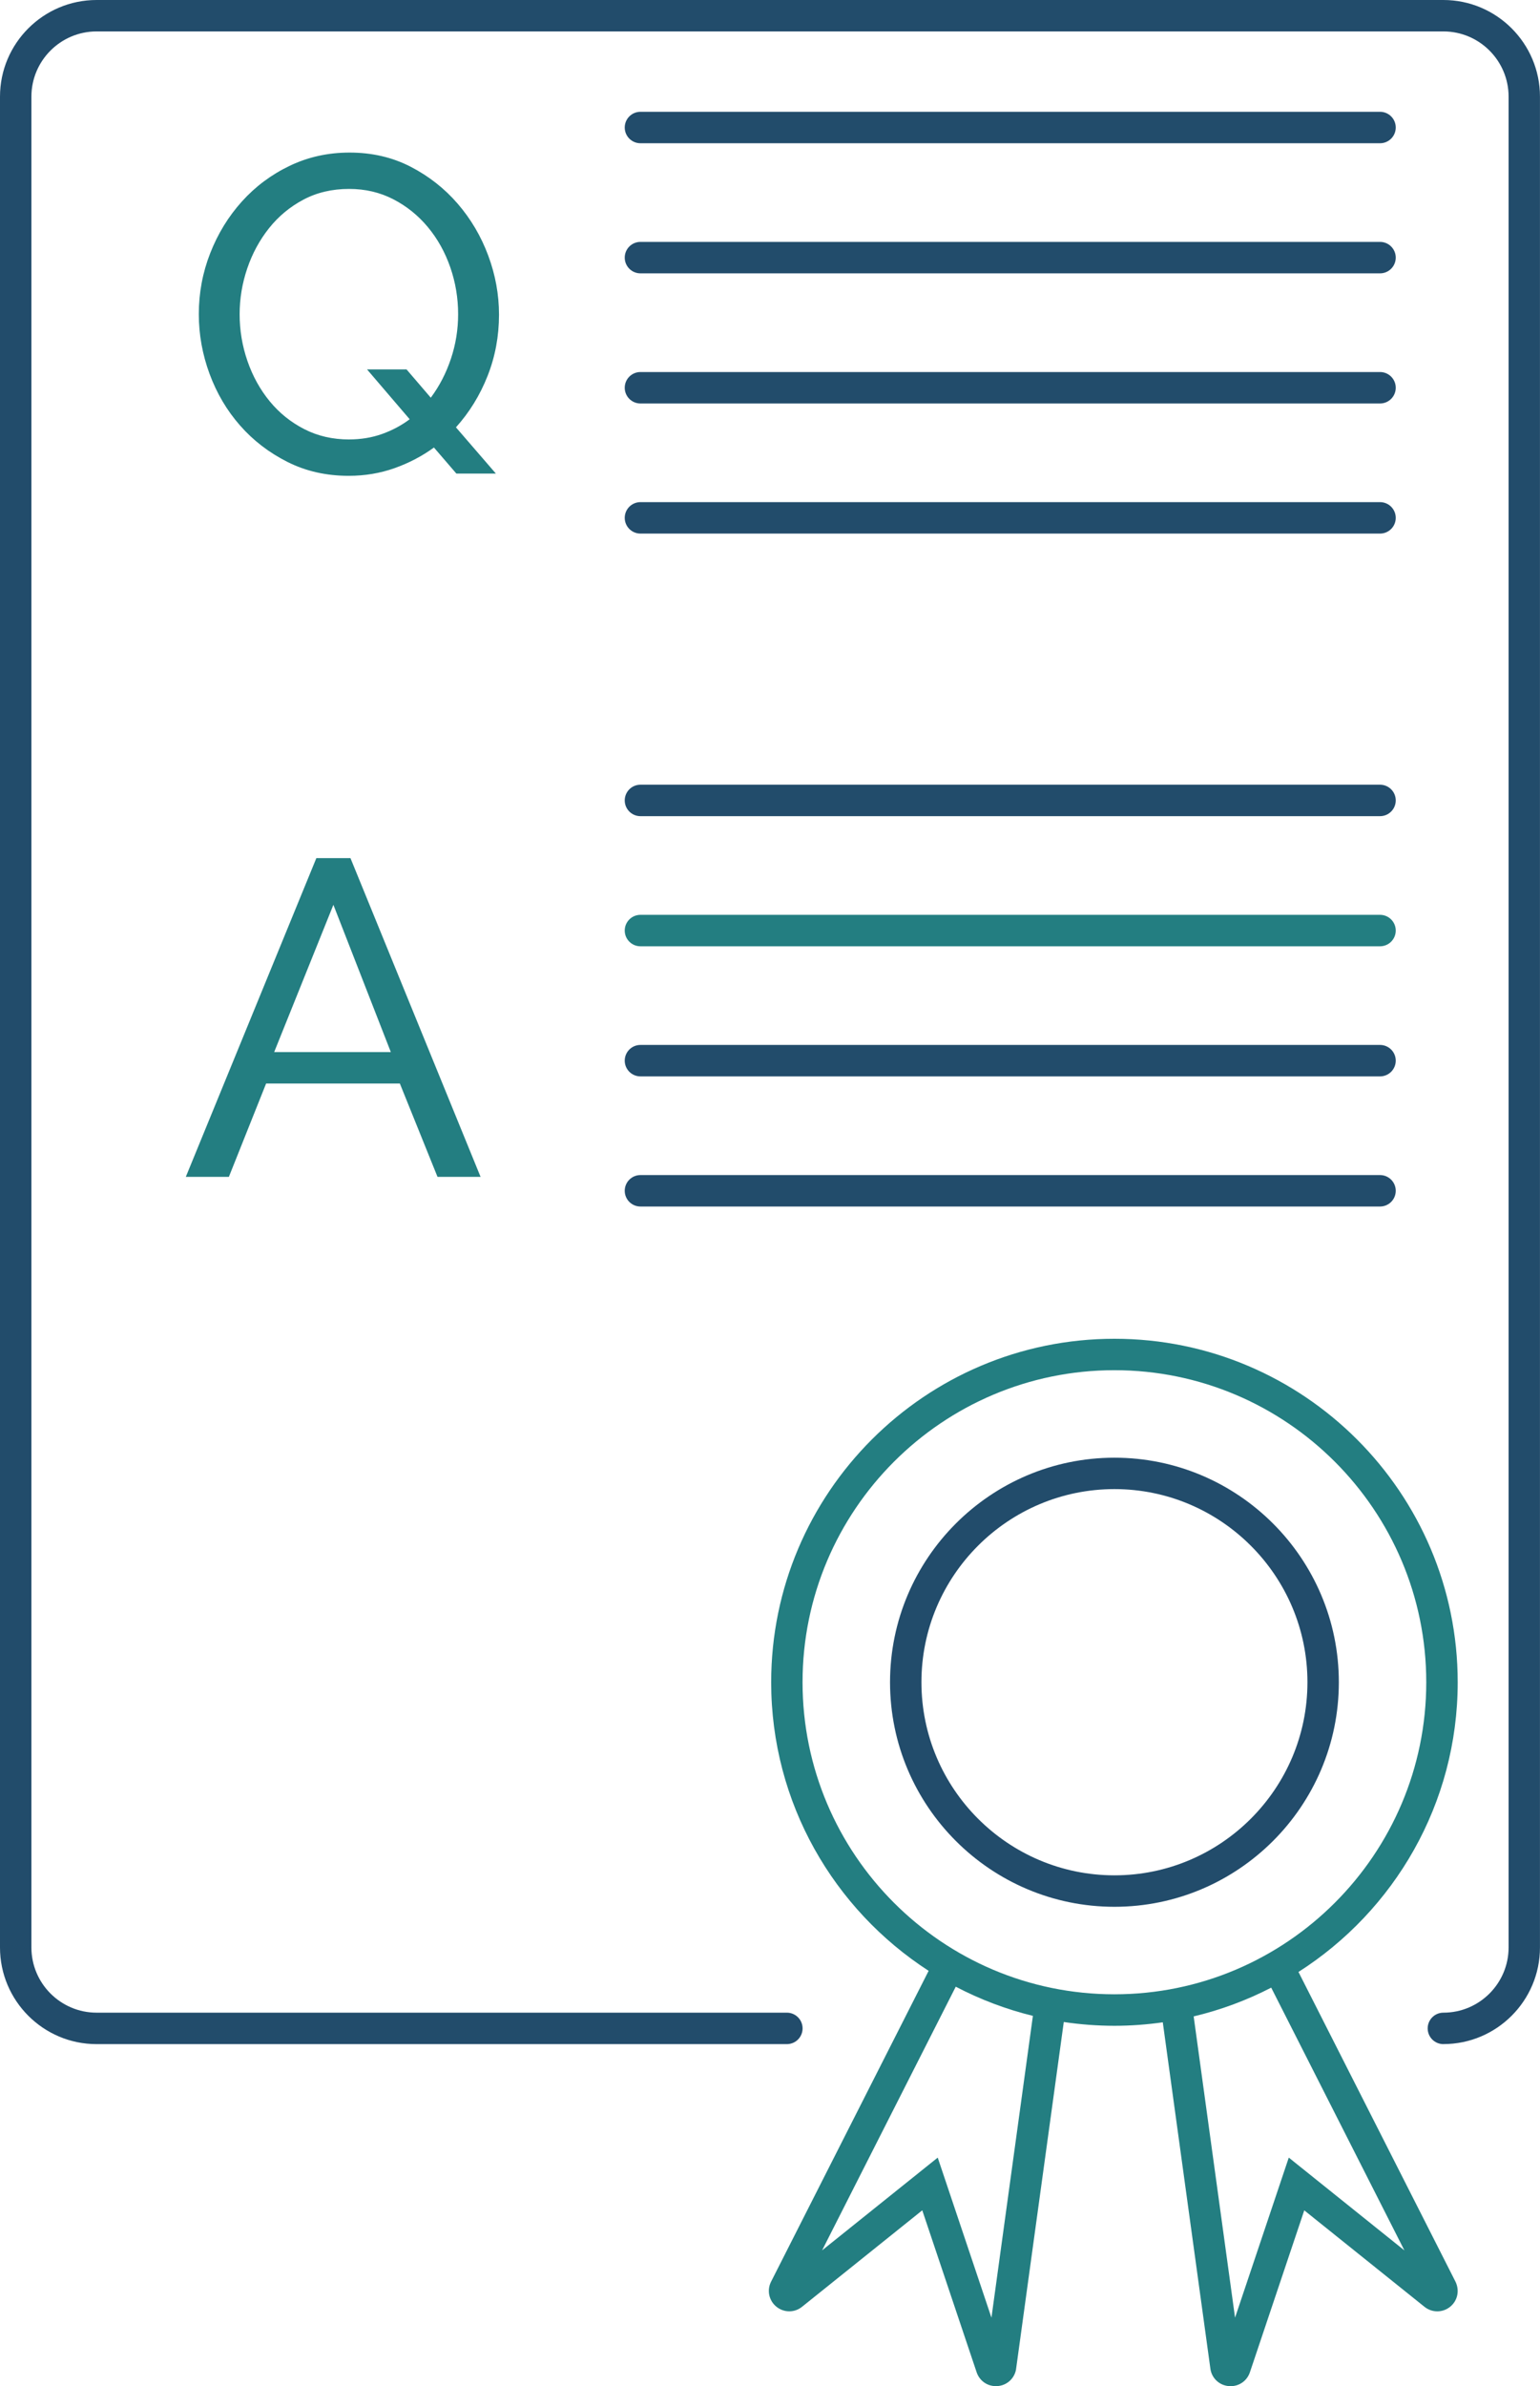
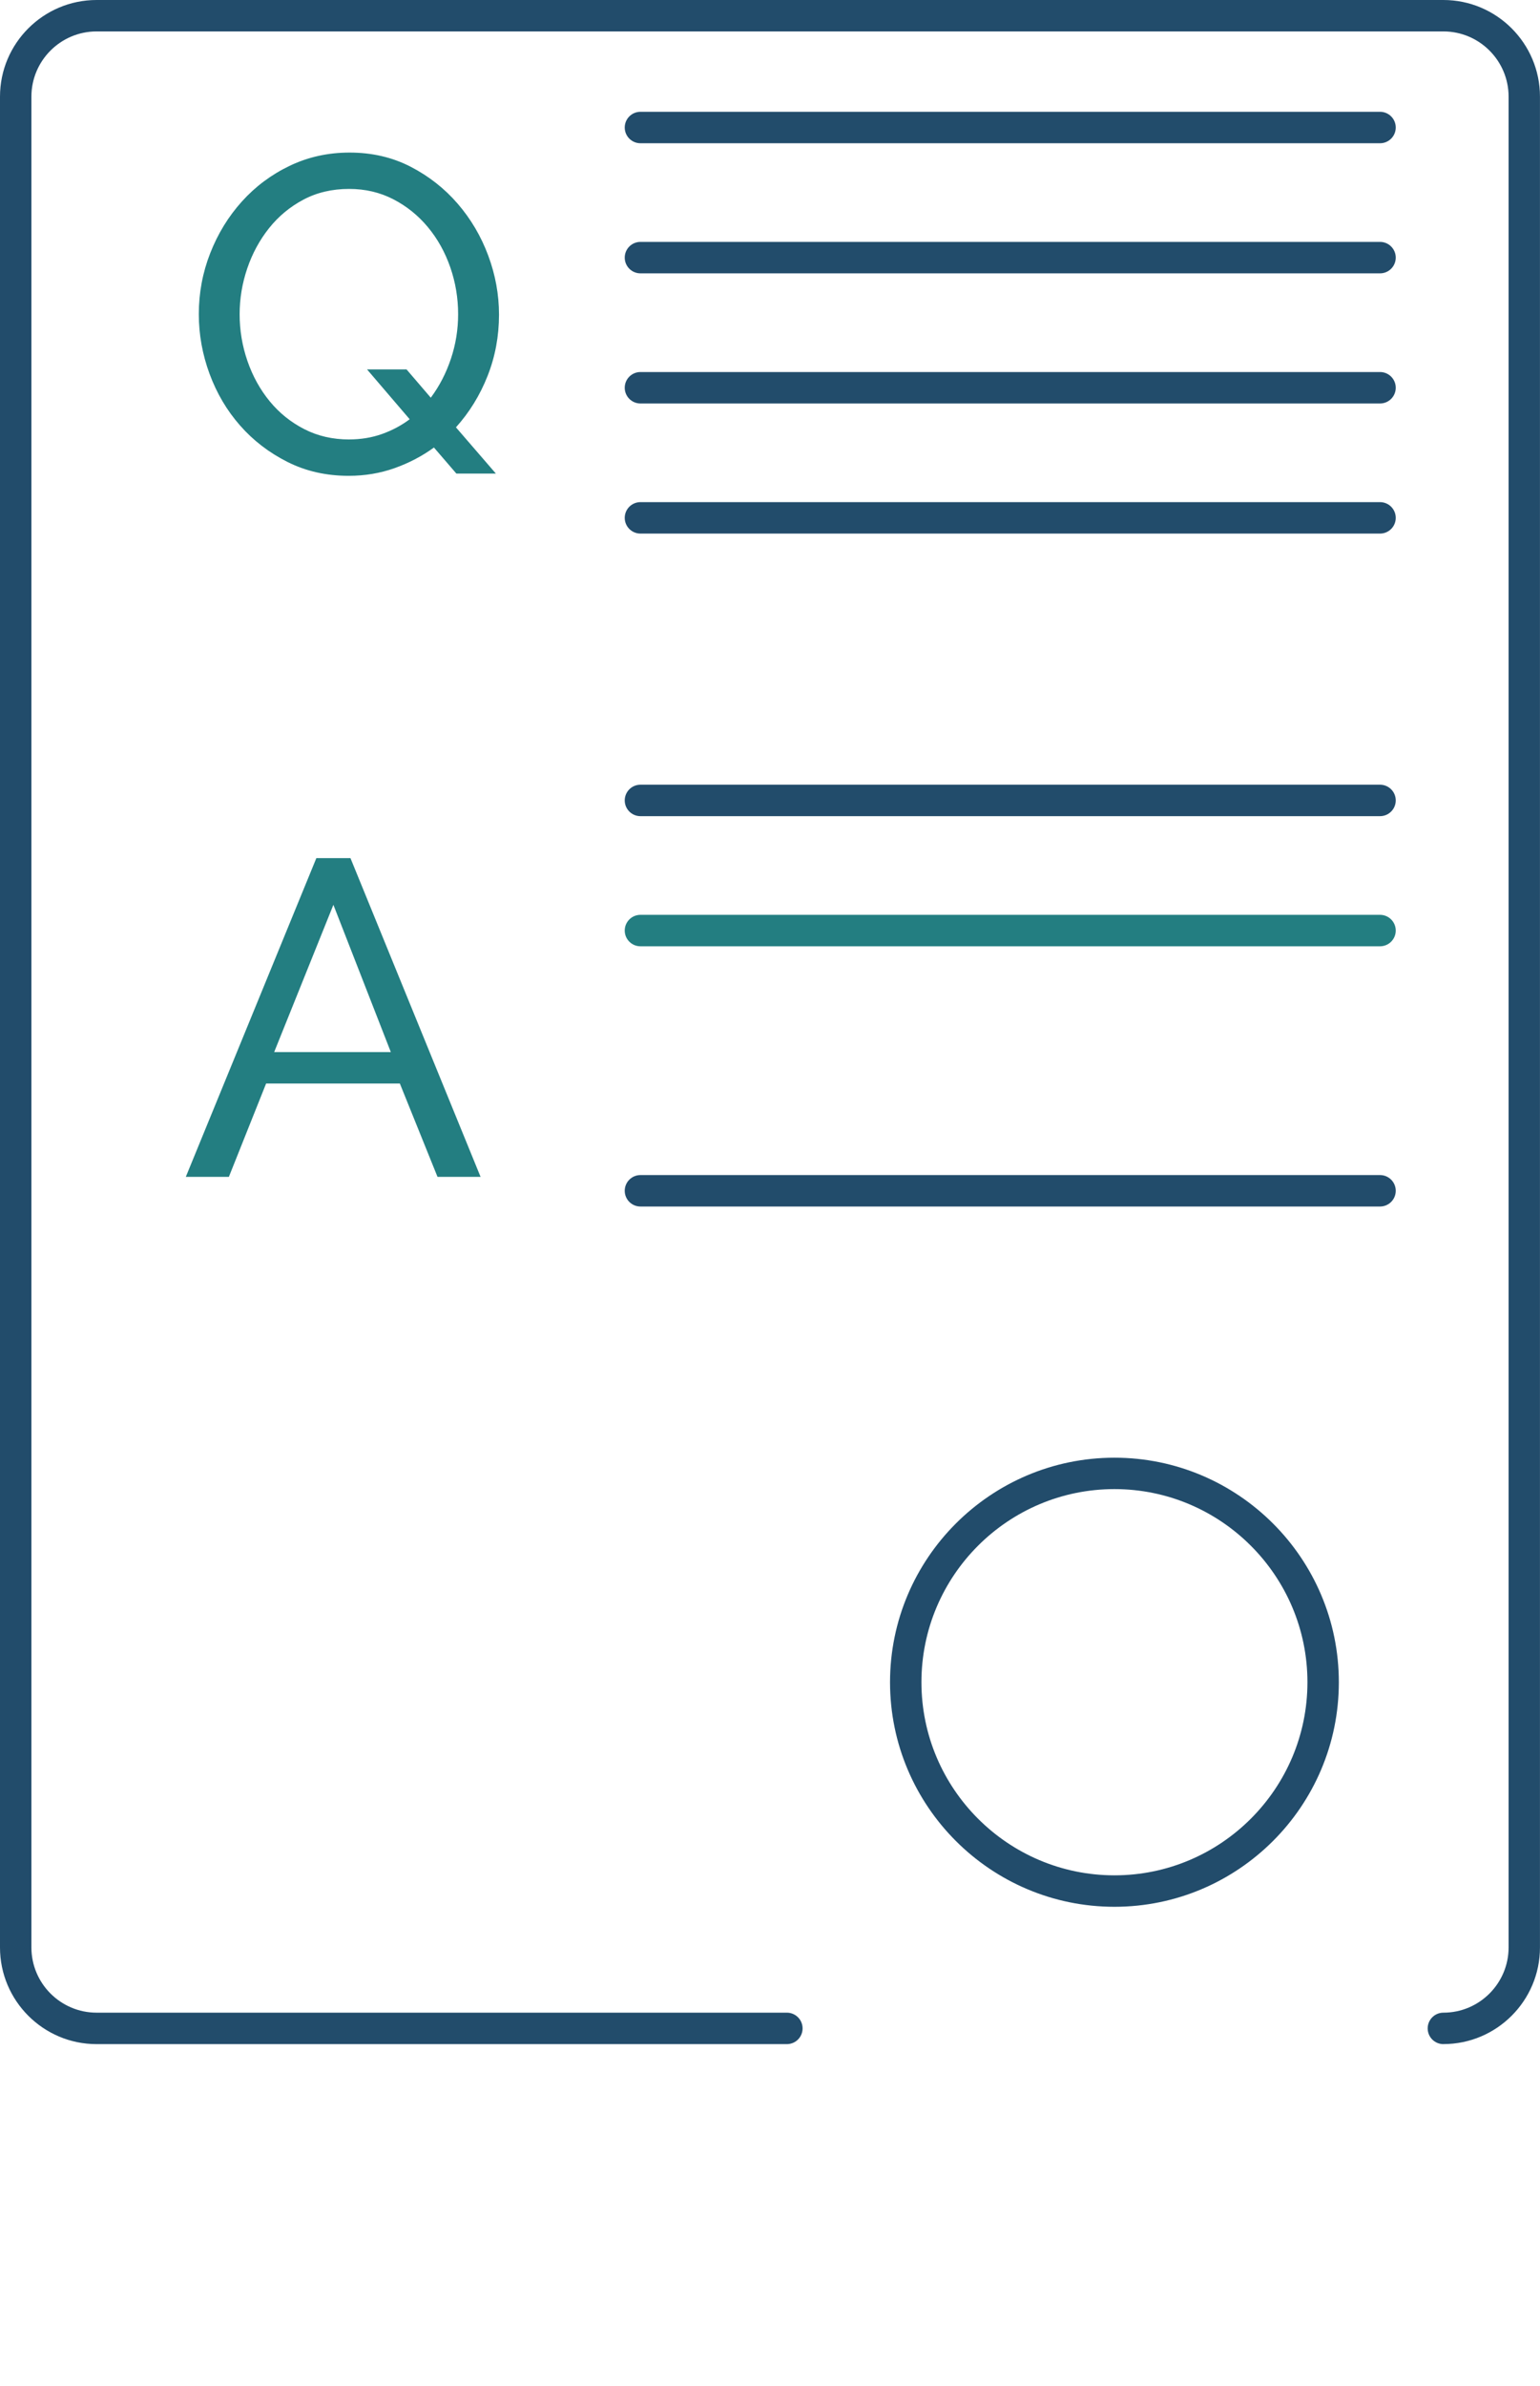
<svg xmlns="http://www.w3.org/2000/svg" xmlns:xlink="http://www.w3.org/1999/xlink" id="Calque_2" viewBox="0 0 46.631 72.207">
  <defs>
    <linearGradient id="Dégradé_sans_nom_3" x1="0" y1="30.929" x2="46.631" y2="30.929" gradientUnits="userSpaceOnUse">
      <stop offset="0" stop-color="#224c6b" />
      <stop offset=".531" stop-color="#224c6b" />
      <stop offset="1" stop-color="#224c6b" />
    </linearGradient>
    <linearGradient id="Dégradé_sans_nom_3-2" x1="26.95" y1="50.907" x2="40.54" y2="50.907" xlink:href="#Dégradé_sans_nom_3" />
    <linearGradient id="Dégradé_sans_nom_3-3" x1="18.918" y1="3.859" x2="42.263" y2="3.859" xlink:href="#Dégradé_sans_nom_3" />
    <linearGradient id="Dégradé_sans_nom_3-4" x1="18.918" y1="7.797" x2="42.263" y2="7.797" xlink:href="#Dégradé_sans_nom_3" />
    <linearGradient id="Dégradé_sans_nom_3-5" x1="18.918" y1="11.734" x2="42.263" y2="11.734" xlink:href="#Dégradé_sans_nom_3" />
    <linearGradient id="Dégradé_sans_nom_3-6" x1="18.918" y1="15.671" x2="42.263" y2="15.671" xlink:href="#Dégradé_sans_nom_3" />
    <linearGradient id="Dégradé_sans_nom_3-7" x1="18.918" y1="24.223" x2="42.263" y2="24.223" xlink:href="#Dégradé_sans_nom_3" />
    <linearGradient id="Dégradé_sans_nom_3-8" x1="18.918" y1="32.098" x2="42.263" y2="32.098" xlink:href="#Dégradé_sans_nom_3" />
    <linearGradient id="Dégradé_sans_nom_3-9" x1="18.918" y1="36.035" x2="42.263" y2="36.035" xlink:href="#Dégradé_sans_nom_3" />
  </defs>
  <g id="Calque_1-2">
    <g id="Mis_en_conformité">
      <g id="Blanc">
        <path d="m43.706,61.858c-.263,0-.476-.213-.476-.476s.213-.476.476-.476c1.089,0,1.974-.886,1.974-1.974V2.925c0-1.089-.886-1.974-1.974-1.974H2.925c-1.089,0-1.974.886-1.974,1.974v56.007c0,1.089.886,1.974,1.974,1.974h20.901c.263,0,.476.213.476.476s-.213.476-.476.476H2.925c-1.613,0-2.925-1.312-2.925-2.925V2.925C0,1.312,1.312,0,2.925,0h40.78c1.613,0,2.925,1.312,2.925,2.925v56.007c0,1.613-1.312,2.925-2.925,2.925Z" style="fill:url(#Dégradé_sans_nom_3);" />
        <path d="m33.745,57.702c-3.747,0-6.795-3.048-6.795-6.795s3.048-6.795,6.795-6.795,6.795,3.048,6.795,6.795-3.048,6.795-6.795,6.795Zm0-12.64c-3.223,0-5.844,2.622-5.844,5.844s2.622,5.844,5.844,5.844,5.844-2.622,5.844-5.844-2.622-5.844-5.844-5.844Z" style="fill:url(#Dégradé_sans_nom_3-2);" />
        <path d="m41.787,4.335h-22.394c-.263,0-.476-.213-.476-.476s.213-.476.476-.476h22.394c.263,0,.476.213.476.476s-.213.476-.476.476Z" style="fill:url(#Dégradé_sans_nom_3-3);" />
        <path d="m41.787,8.272h-22.394c-.263,0-.476-.213-.476-.476s.213-.476.476-.476h22.394c.263,0,.476.213.476.476s-.213.476-.476.476Z" style="fill:url(#Dégradé_sans_nom_3-4);" />
        <path d="m41.787,12.21h-22.394c-.263,0-.476-.213-.476-.476s.213-.476.476-.476h22.394c.263,0,.476.213.476.476s-.213.476-.476.476Z" style="fill:url(#Dégradé_sans_nom_3-5);" />
        <path d="m41.787,16.147h-22.394c-.263,0-.476-.213-.476-.476s.213-.476.476-.476h22.394c.263,0,.476.213.476.476s-.213.476-.476.476Z" style="fill:url(#Dégradé_sans_nom_3-6);" />
        <path d="m41.787,24.698h-22.394c-.263,0-.476-.213-.476-.476s.213-.476.476-.476h22.394c.263,0,.476.213.476.476s-.213.476-.476.476Z" style="fill:url(#Dégradé_sans_nom_3-7);" />
-         <path d="m41.787,32.573h-22.394c-.263,0-.476-.213-.476-.476s.213-.476.476-.476h22.394c.263,0,.476.213.476.476s-.213.476-.476.476Z" style="fill:url(#Dégradé_sans_nom_3-8);" />
        <path d="m41.787,36.511h-22.394c-.263,0-.476-.213-.476-.476s.213-.476.476-.476h22.394c.263,0,.476.213.476.476s-.213.476-.476.476Z" style="fill:url(#Dégradé_sans_nom_3-9);" />
      </g>
      <g id="Couleur">
-         <path d="m39.318,59.674c2.895-1.847,4.821-5.085,4.821-8.767,0-5.732-4.663-10.394-10.394-10.394s-10.394,4.663-10.394,10.394c0,3.659,1.902,6.88,4.768,8.733l-4.777,9.418c-.125.262-.054.571.173.751.227.18.544.18.77-.002l3.641-2.92,1.646,4.9c.086.256.318.421.584.421.013,0,.026-0.0.039-.001.282-.017.511-.215.568-.491l1.448-10.527c.501.074,1.013.114,1.534.114.497,0,.985-.037,1.464-.105l1.442,10.487.005.032c.057.277.286.474.568.491.013.001.026.001.039.001.266-0.0.498-.165.584-.421l1.646-4.9,3.641,2.92c.226.181.543.182.771.002.227-.18.299-.489.168-.761l-4.755-9.374Zm-9.297,10.462l-1.627-4.844-3.501,2.807,4.047-7.979c.732.383,1.515.682,2.336.883l-1.255,9.133Zm-5.72-19.229c0-5.207,4.236-9.443,9.443-9.443s9.443,4.236,9.443,9.443c0,5.207-4.236,9.443-9.443,9.443s-9.443-4.236-9.443-9.443Zm14.723,14.385l-1.627,4.844-1.253-9.117c.825-.196,1.612-.49,2.348-.87l4.033,7.951-3.501-2.808Z" style="fill:#237e81;" />
        <path d="m41.787,28.636h-22.394c-.263,0-.476-.213-.476-.476s.213-.476.476-.476h22.394c.263,0,.476.213.476.476s-.213.476-.476.476Z" style="fill:#237e81;" />
        <path d="m13.139,13.543c-.362.263-.761.471-1.196.625-.435.154-.897.231-1.386.231-.679,0-1.297-.14-1.854-.421-.557-.281-1.035-.647-1.433-1.101-.399-.453-.706-.973-.924-1.562-.217-.589-.326-1.191-.326-1.807,0-.643.115-1.259.346-1.848.231-.589.55-1.109.958-1.562.408-.453.89-.813,1.447-1.08.557-.267,1.162-.401,1.814-.401.679,0,1.295.143,1.848.428.552.285,1.028.659,1.427,1.121.399.462.707.985.924,1.569.217.584.326,1.18.326,1.786,0,.652-.115,1.27-.346,1.855s-.55,1.103-.958,1.556l1.209,1.399h-1.196l-.679-.788Zm-2.568-.245c.353,0,.684-.054.992-.163.308-.109.589-.258.842-.448l-1.291-1.508h1.196l.734.856c.263-.353.466-.747.611-1.182.145-.435.217-.883.217-1.345,0-.489-.079-.962-.238-1.42-.159-.457-.385-.863-.679-1.216-.294-.353-.643-.634-1.046-.842-.403-.208-.849-.313-1.338-.313-.516,0-.978.109-1.386.326s-.754.505-1.039.863c-.285.358-.505.763-.659,1.216-.154.453-.231.915-.231,1.386,0,.489.079.962.238,1.42.158.457.383.863.673,1.216.29.353.639.634,1.046.842.408.209.86.313,1.359.313Z" style="fill:#237e81;" />
-         <path d="m9.579,25.968h1.033l3.94,9.646h-1.304l-1.141-2.826h-4.049l-1.128,2.826h-1.304l3.953-9.646Zm2.255,5.869l-1.739-4.456-1.793,4.456h3.532Z" style="fill:#237e81;" />
+         <path d="m9.579,25.968h1.033l3.94,9.646h-1.304l-1.141-2.826h-4.049l-1.128,2.826h-1.304Zm2.255,5.869l-1.739-4.456-1.793,4.456h3.532Z" style="fill:#237e81;" />
      </g>
    </g>
  </g>
</svg>